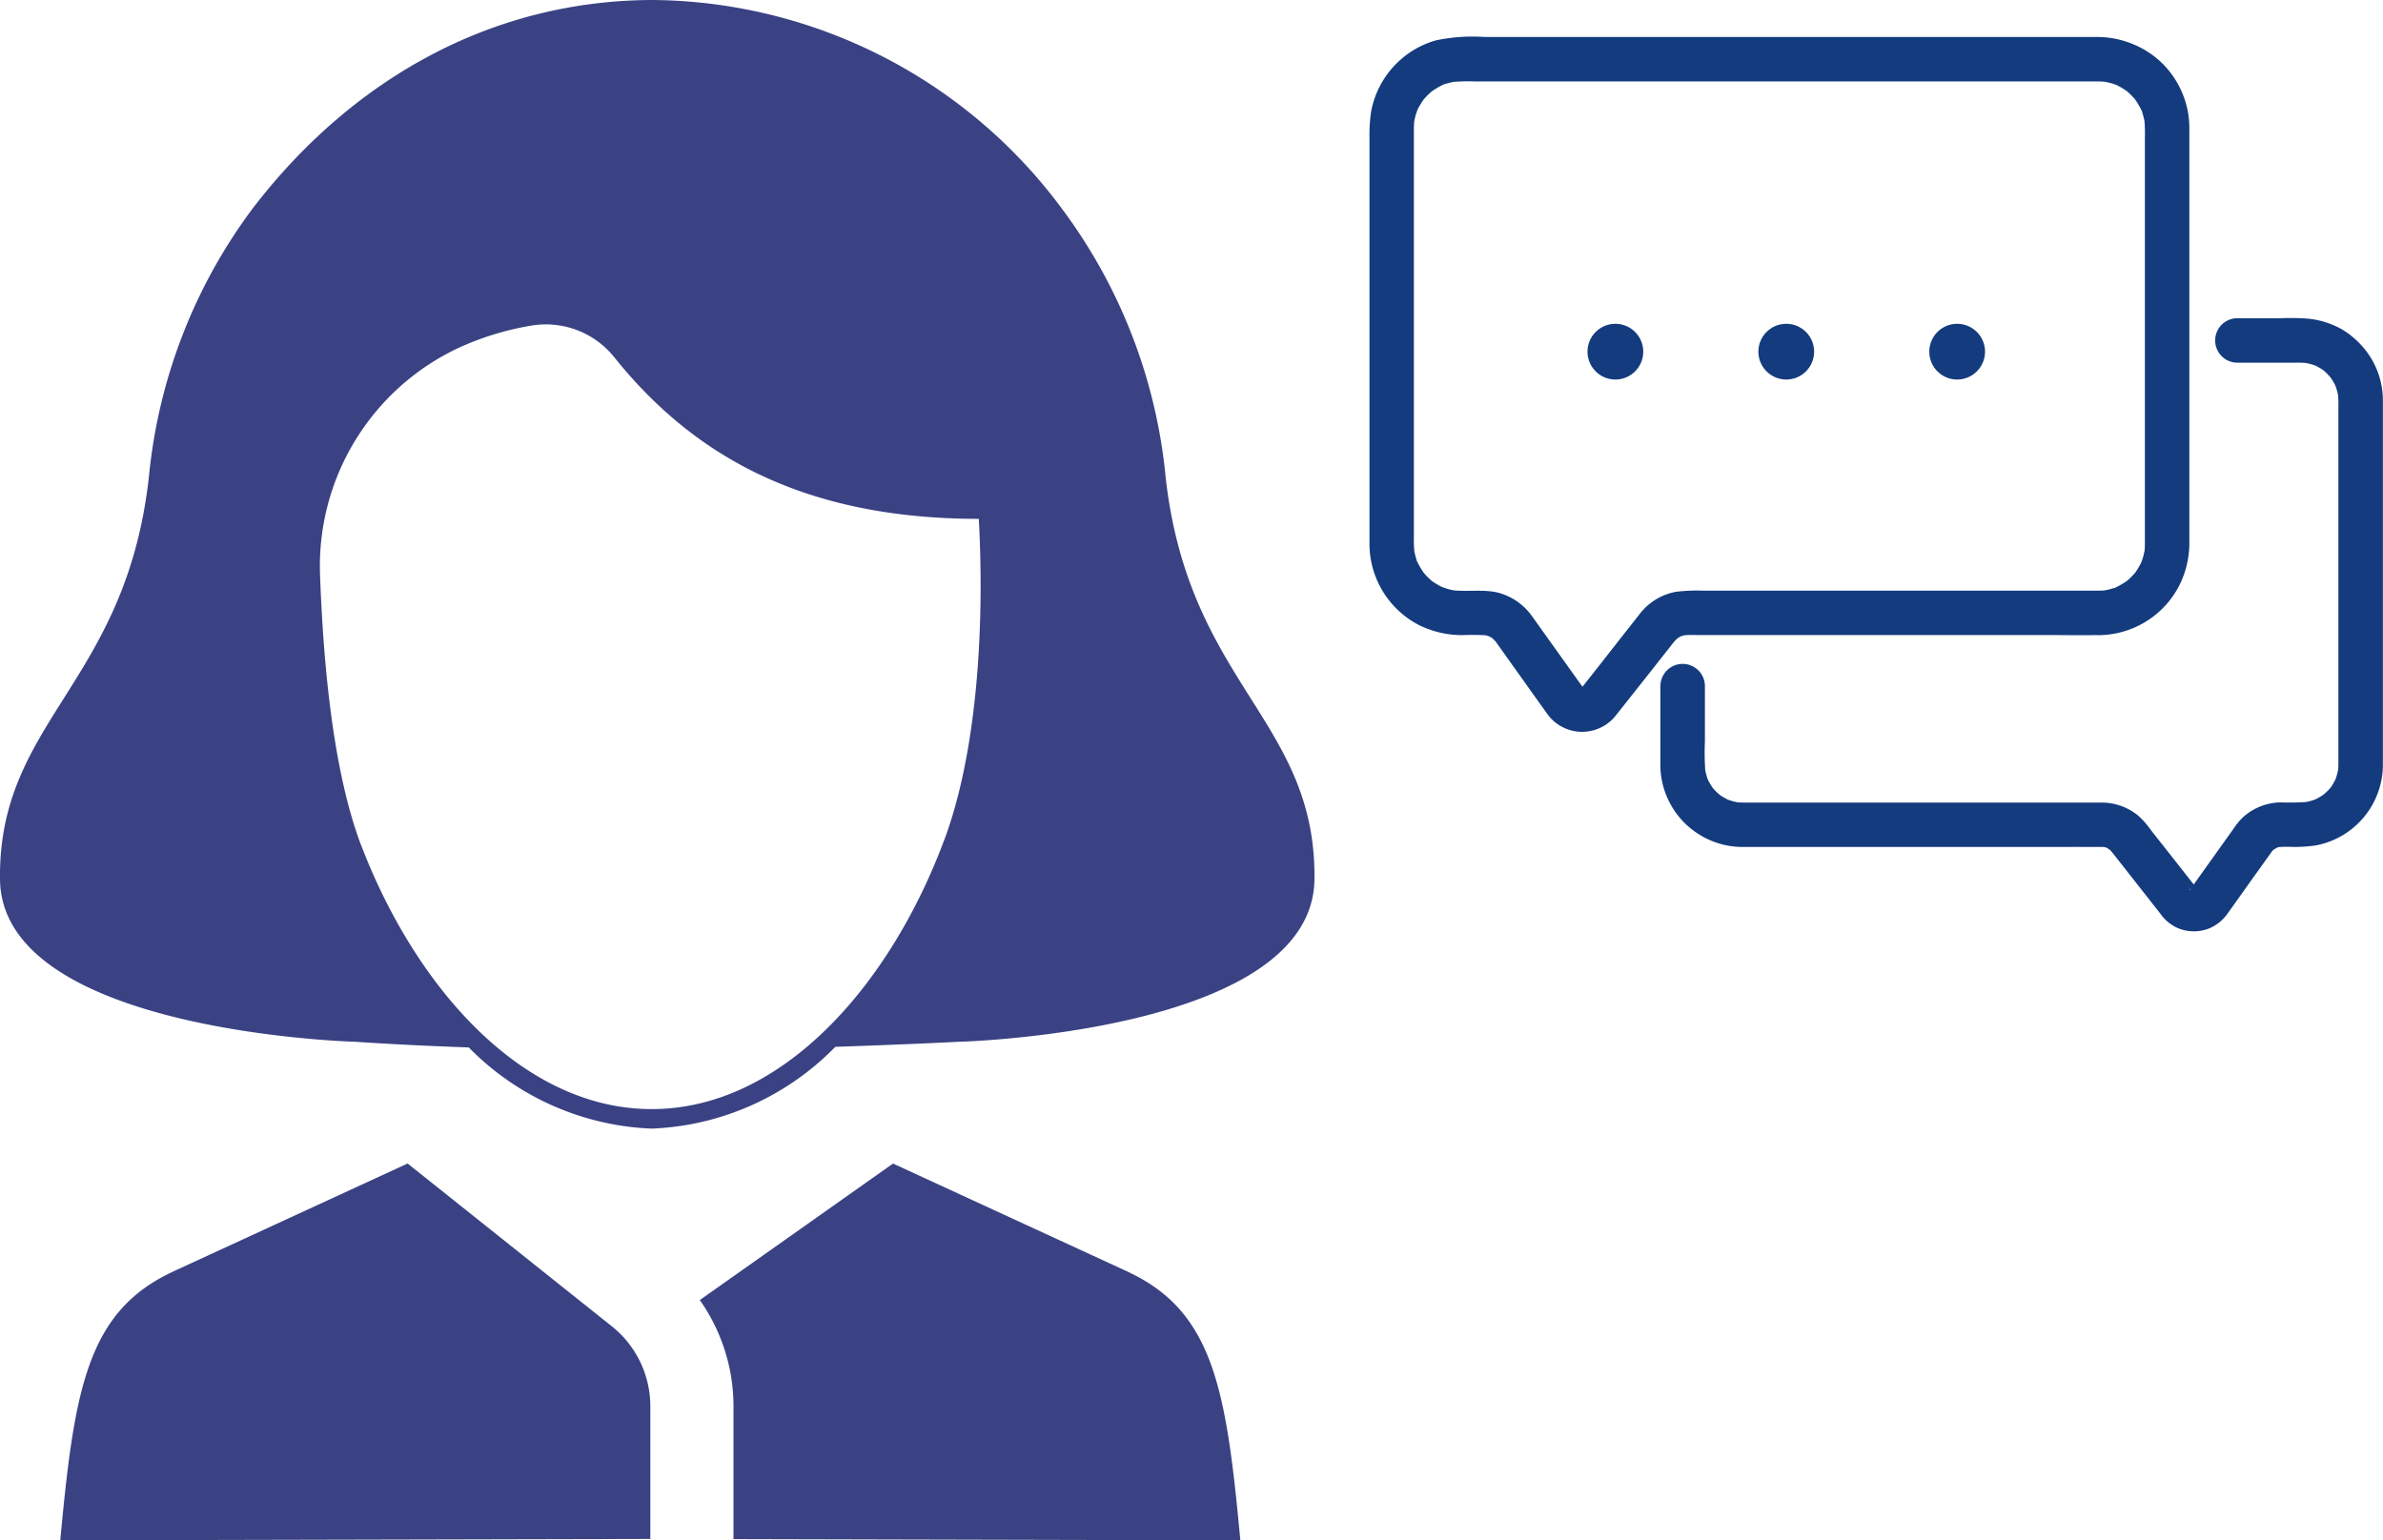
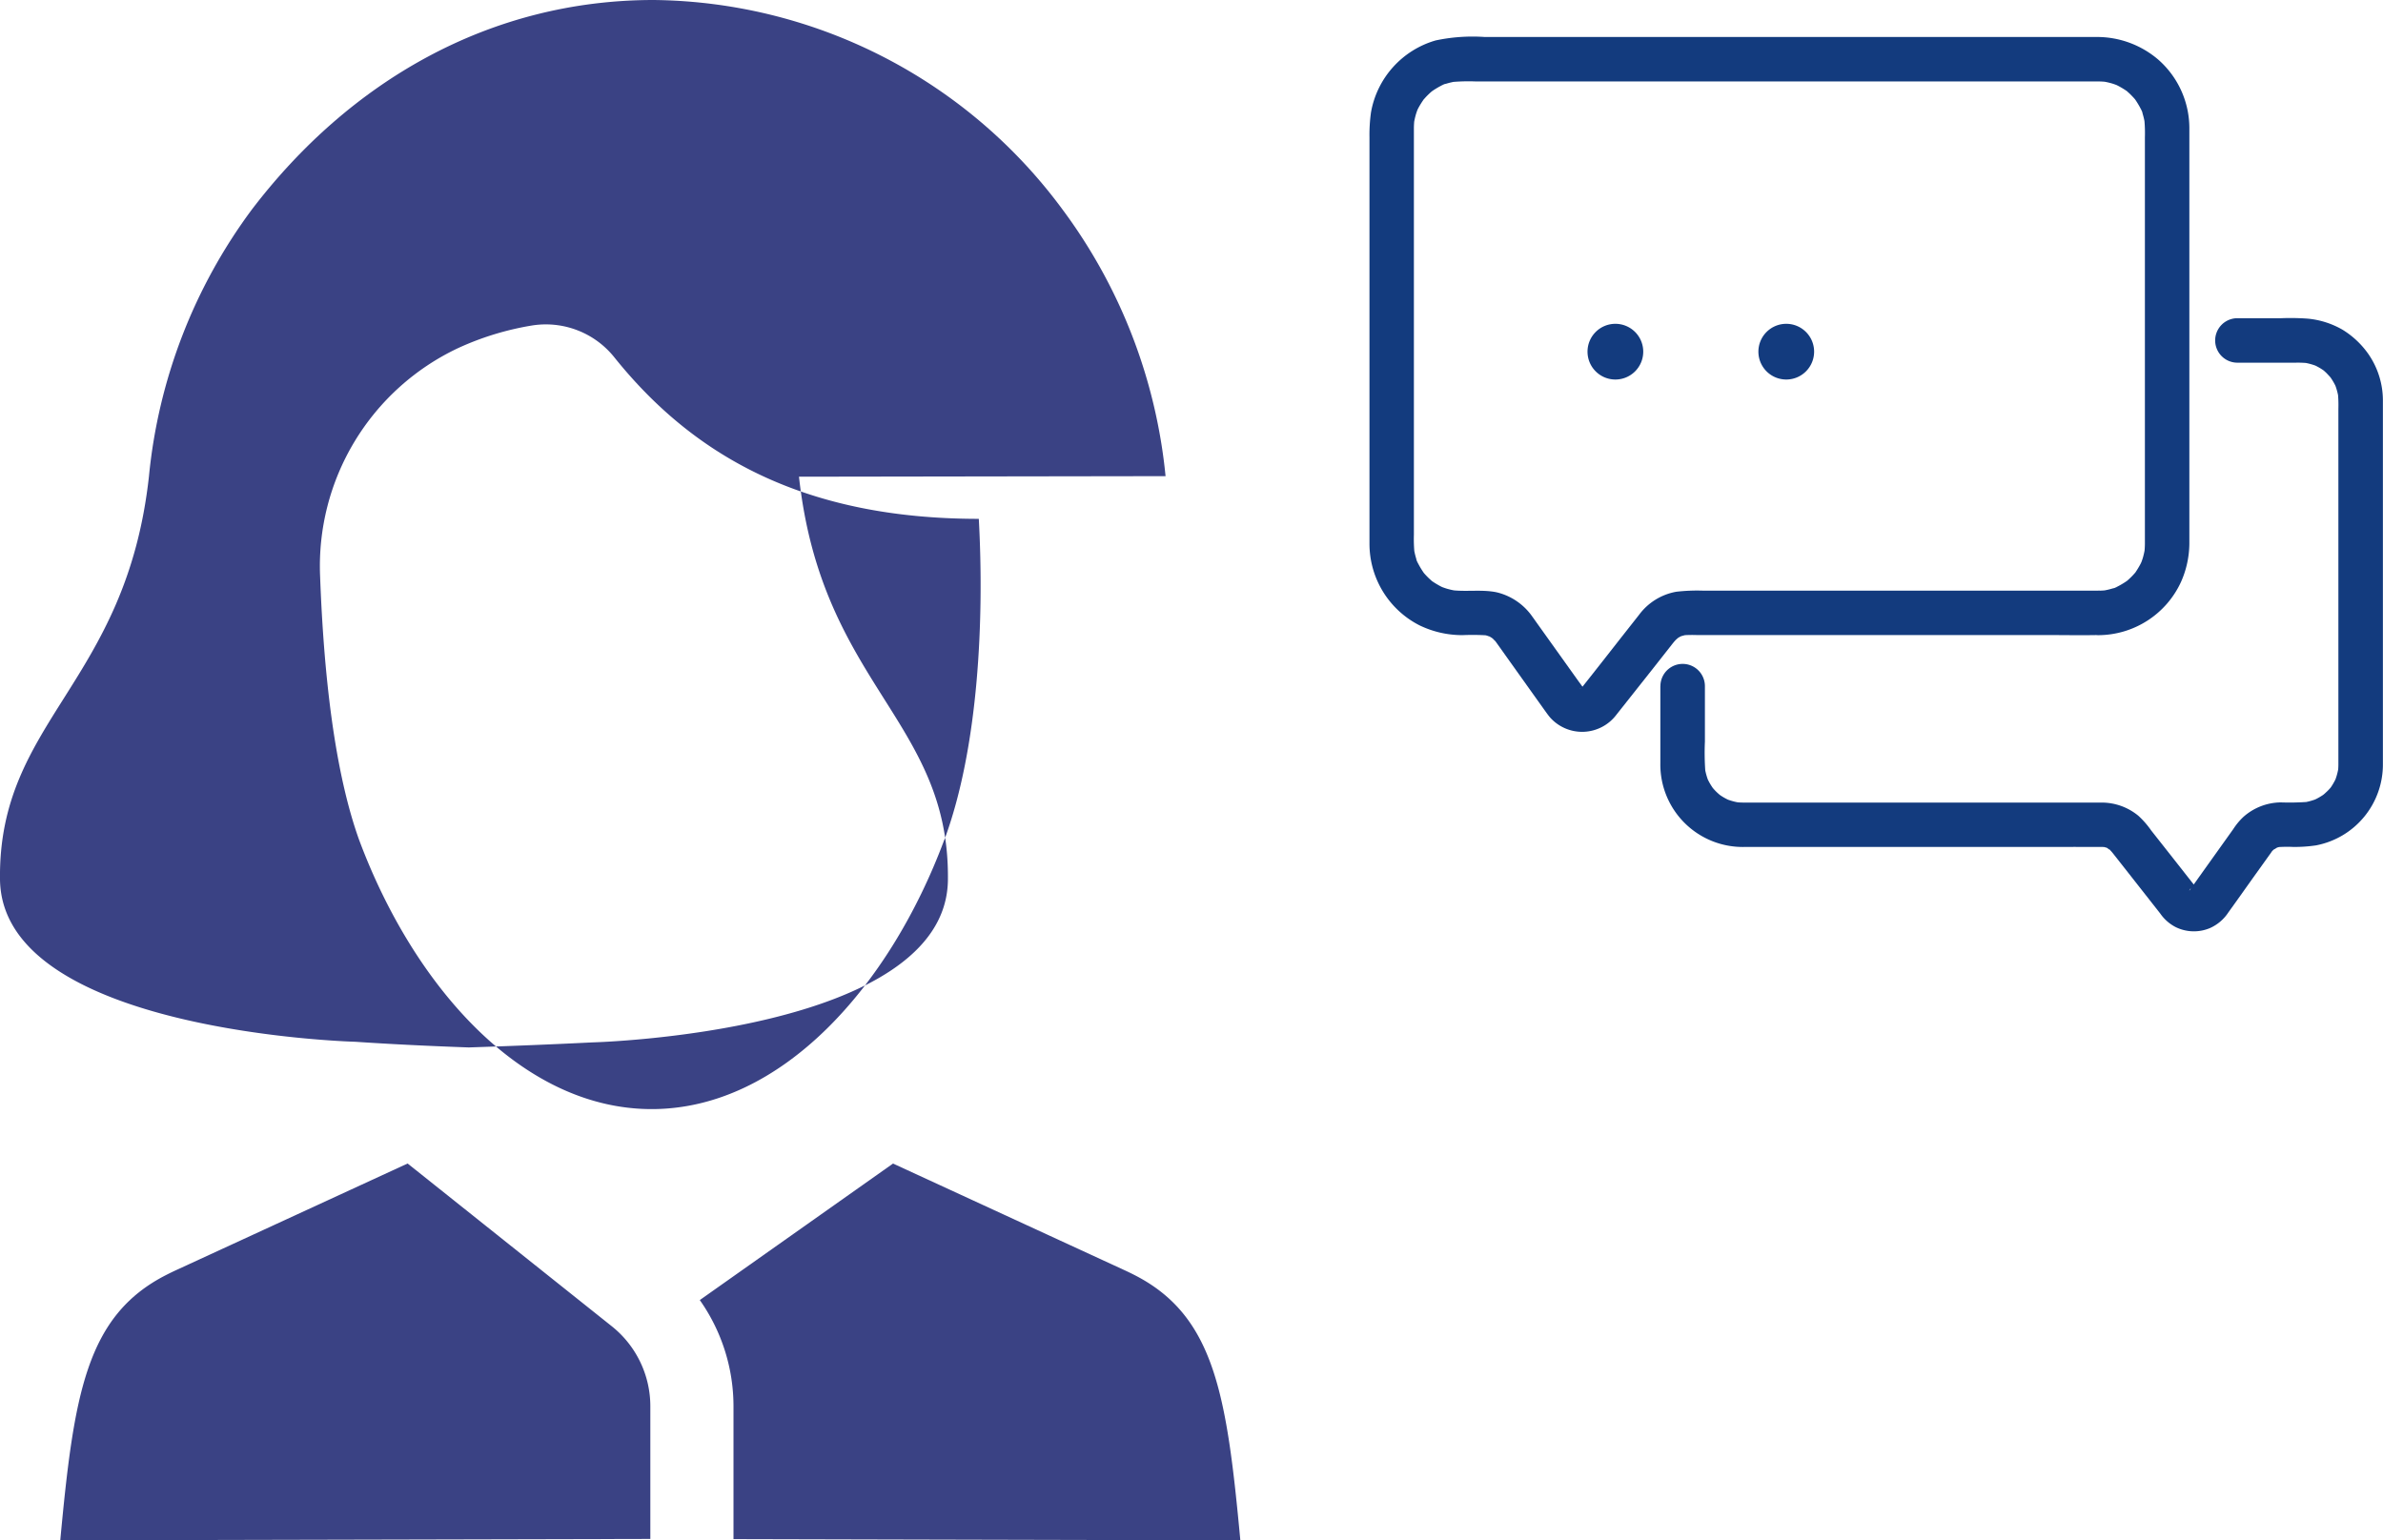
<svg xmlns="http://www.w3.org/2000/svg" width="119.749" height="77.422" viewBox="0 0 119.749 77.422">
  <defs>
    <clipPath id="clip-path">
      <rect id="長方形_22448" data-name="長方形 22448" width="66.056" height="77.423" fill="none" />
    </clipPath>
  </defs>
  <g id="OG情報の提供数" transform="translate(-1568 -1000)">
    <path id="パス_43981" data-name="パス 43981" d="M108.624,28.783H88.767a9.108,9.108,0,0,0-1.348.055,2.973,2.973,0,0,0-1.869,1.156l-.907,1.152c-.627.8-1.25,1.6-1.881,2.392-.026.032-.051.064-.078.095s-.177.155-.017.032.013-.018-.03.008l-.065.032c-.01-.019.249-.079.155-.069-.052.005-.109.03-.162.039l.3-.04a1.3,1.3,0,0,1-.284.006l.3.04a1.205,1.205,0,0,1-.14-.025c.008,0-.092-.027-.091-.028s.233.119.157.067a1.167,1.167,0,0,0-.126-.072c-.113-.059.192.18.11.083a.538.538,0,0,0-.072-.071c-.095-.068.125.177.087.117-.009-.014-.02-.028-.03-.041-.1-.139-.2-.275-.3-.413l-1.1-1.54-1-1.4c-.059-.083-.117-.166-.177-.248a3.049,3.049,0,0,0-1.813-1.245c-.759-.155-1.532-.011-2.3-.113l.3.041a3.615,3.615,0,0,1-.516-.114c-.092-.028-.181-.062-.271-.095-.113-.041.278.131.1.041-.039-.019-.078-.036-.117-.056a4.547,4.547,0,0,1-.439-.265c-.156-.1.047.054.083.068a.633.633,0,0,1-.118-.1c-.064-.056-.127-.113-.187-.174s-.118-.122-.174-.187c-.027-.032-.053-.066-.081-.1-.086-.1.166.23.067.084a4.346,4.346,0,0,1-.268-.438c-.023-.046-.045-.093-.068-.139-.068-.138.045.117.051.124a.826.826,0,0,1-.1-.27,3.564,3.564,0,0,1-.122-.541c.014.1.026.2.04.3a7.232,7.232,0,0,1-.034-.958V7.967c0-.808,0-1.618,0-2.426a4.013,4.013,0,0,1,.034-.5c-.014.1-.026.2-.04.3a3.612,3.612,0,0,1,.113-.516c.028-.092.062-.181.095-.271.041-.113-.131.279-.041.1.019-.039.037-.078.056-.116A4.511,4.511,0,0,1,74.72,4.1c.1-.157-.053.046-.068.083a.638.638,0,0,1,.1-.119c.056-.064.114-.127.174-.186s.123-.119.187-.174l.1-.082c.1-.085-.23.166-.084.067a4.344,4.344,0,0,1,.438-.268c.046-.023.093-.044.14-.068.137-.068-.118.045-.125.051a.826.826,0,0,1,.27-.1,3.613,3.613,0,0,1,.541-.122l-.3.04a9.657,9.657,0,0,1,1.25-.033h30.091c.388,0,.776,0,1.163,0a3.936,3.936,0,0,1,.515.033l-.3-.04a3.612,3.612,0,0,1,.516.113c.092.028.181.062.271.095.113.041-.279-.13-.1-.041.039.02.078.037.116.057a4.287,4.287,0,0,1,.44.265c.156.1-.047-.054-.084-.068a.609.609,0,0,1,.119.1c.064.055.127.113.186.174s.119.122.174.186c.028.032.054.067.082.1.086.1-.166-.23-.067-.084a4.343,4.343,0,0,1,.268.438c.023.046.044.093.068.14.068.137-.045-.118-.051-.124a.821.821,0,0,1,.1.269,3.615,3.615,0,0,1,.122.541c-.014-.1-.026-.2-.04-.3a7.244,7.244,0,0,1,.034.958V24.006c0,.808,0,1.617,0,2.426a4.192,4.192,0,0,1-.034.5c.014-.1.026-.2.04-.3a3.624,3.624,0,0,1-.113.517c-.028.091-.062.18-.095.27-.041.113.13-.278.041-.1-.019.038-.037.077-.056.116a4.511,4.511,0,0,1-.265.439c-.1.156.053-.047.068-.083a.579.579,0,0,1-.1.118c-.055.065-.113.127-.174.187s-.122.118-.186.174c-.032.028-.066.054-.1.081-.1.086.23-.165.084-.066a4.178,4.178,0,0,1-.438.267c-.046.023-.093.045-.14.068-.137.068.118-.044.124-.05a.856.856,0,0,1-.269.1,3.728,3.728,0,0,1-.541.122l.3-.041a3.84,3.84,0,0,1-.487.034,1.118,1.118,0,1,0,0,2.236,4.594,4.594,0,0,0,4.151-2.666,4.832,4.832,0,0,0,.424-1.924c0-.082,0-.164,0-.246V6.45c0-.293,0-.587,0-.88a4.587,4.587,0,0,0-1.566-3.481A4.725,4.725,0,0,0,108.56.954H77.785a8.919,8.919,0,0,0-2.458.173,4.589,4.589,0,0,0-3.251,3.618A8.167,8.167,0,0,0,72,6V25.824c0,.206,0,.413,0,.619a4.6,4.6,0,0,0,2.523,4.088,4.934,4.934,0,0,0,2.162.488,11.721,11.721,0,0,1,1.258.014l-.3-.041a2.1,2.1,0,0,1,.339.075c.036.012.072.028.109.039-.3-.086-.149-.066-.059-.017q.063.034.124.073c.088.056.125.137-.062-.058.081.084.173.155.251.241.141.154-.129-.18-.045-.059l.077.107.712,1,1.683,2.36c.1.137.194.275.3.4a2.156,2.156,0,0,0,3.335-.131L86.166,32.8l.92-1.169c.057-.072.113-.145.17-.216a2.013,2.013,0,0,1,.16-.179,1.664,1.664,0,0,0,.131-.119q-.213.161-.109.087c.024-.017.049-.033.074-.049.05-.032.1-.058.153-.086.182-.105-.24.077-.052.02a2.66,2.66,0,0,1,.4-.1l-.3.04a6.78,6.78,0,0,1,.741-.014h17.609c.84,0,1.683.016,2.523,0h.035a1.118,1.118,0,0,0,0-2.236" transform="translate(1564.818 1000.905)" fill="#133b7e" />
    <path id="パス_43982" data-name="パス 43982" d="M88.236,35.148v3.867a4.143,4.143,0,0,0,4.231,4.216H106.7c1.238,0,2.475-.005,3.713,0a2.5,2.5,0,0,1,.272.016l-.3-.04a1.92,1.92,0,0,1,.387.1l-.267-.113a1.826,1.826,0,0,1,.255.129.869.869,0,0,0,.095.064c-.2-.087-.164-.133-.07-.047a1.872,1.872,0,0,1,.185.2l.146.185.671.853,1.57,2a2.123,2.123,0,0,0,.788.688,2.077,2.077,0,0,0,1.715.04,2.143,2.143,0,0,0,.916-.781c.416-.576.826-1.157,1.238-1.736l.8-1.117c.067-.093.134-.185.2-.279l.014-.021c-.116.176-.127.152-.028.047.026-.027.053-.053.08-.079s.042-.037.064-.055c.066-.055.028-.025-.115.09.1-.04.193-.118.292-.163l-.267.113a1.876,1.876,0,0,1,.43-.121l-.3.041a6.942,6.942,0,0,1,.833-.016,7.174,7.174,0,0,0,1.169-.078,4.137,4.137,0,0,0,3.359-4.092c0-.152,0-.3,0-.455V22.145c0-.443,0-.886,0-1.329a4.1,4.1,0,0,0-.739-2.374,4.369,4.369,0,0,0-1.291-1.21,4.285,4.285,0,0,0-1.752-.556,11.893,11.893,0,0,0-1.329-.022h-2.2a1.118,1.118,0,0,0,0,2.236h2.923a5.2,5.2,0,0,1,.659.027l-.3-.04a3.2,3.2,0,0,1,.767.21l-.267-.113a3.172,3.172,0,0,1,.493.266c.041.027.079.057.12.084.108.07-.223-.185-.093-.071.073.064.146.127.214.2s.122.13.18.2c.134.152-.065-.094-.069-.094.014,0,.071.1.084.119a3.111,3.111,0,0,1,.279.513l-.113-.266a3.18,3.18,0,0,1,.21.766l-.04-.3a6.632,6.632,0,0,1,.027.825V36.952c0,.709,0,1.418,0,2.126a3.275,3.275,0,0,1-.027.42c.013-.1.026-.2.04-.3a3.2,3.2,0,0,1-.21.767l.113-.267a3.173,3.173,0,0,1-.266.493c-.026.041-.057.079-.083.12-.071.108.184-.223.07-.093-.063.073-.126.146-.2.215s-.129.121-.2.179c-.152.134.095-.065.094-.069,0,.014-.1.071-.118.085a3.183,3.183,0,0,1-.514.278l.267-.113a3.157,3.157,0,0,1-.767.21l.3-.04a12.77,12.77,0,0,1-1.4.028,2.879,2.879,0,0,0-1.872.729,3.269,3.269,0,0,0-.507.61q-.866,1.213-1.73,2.424l-.377.53c-.028.038-.056.076-.082.114-.047.068-.005-.059.1-.134a.809.809,0,0,0-.106.1c.166-.122.2-.153.109-.094-.027.015-.055.03-.083.043l.266-.113a1.047,1.047,0,0,1-.266.075l.3-.04a1.151,1.151,0,0,1-.23,0l.3.041a1.13,1.13,0,0,1-.223-.058l.266.113c-.043-.018-.084-.041-.126-.061-.17-.081.2.2.072.06-.035-.038-.071-.072-.1-.112-.017-.021-.033-.042-.05-.063-.089-.114-.179-.228-.269-.342l-.943-1.2L112.9,42.4a4.421,4.421,0,0,0-.638-.732A2.892,2.892,0,0,0,110.4,41H95.662c-1.087,0-2.174,0-3.262,0a3.668,3.668,0,0,1-.433-.028l.3.04a3.157,3.157,0,0,1-.767-.21l.267.113a3.133,3.133,0,0,1-.493-.265c-.041-.027-.078-.058-.119-.084-.109-.071.222.184.092.07-.073-.063-.146-.126-.214-.194s-.122-.13-.18-.2c-.134-.153.065.094.069.093-.014,0-.071-.1-.084-.118a3.083,3.083,0,0,1-.279-.514l.113.267a3.2,3.2,0,0,1-.21-.767c.014.1.026.2.04.3a12.624,12.624,0,0,1-.027-1.566V35.148a1.118,1.118,0,1,0-2.236,0" transform="translate(1563.199 999.34)" fill="#133b7e" />
    <path id="パス_43983" data-name="パス 43983" d="M86.97,18.368a1.4,1.4,0,1,1-1.4-1.4,1.4,1.4,0,0,1,1.4,1.4" transform="translate(1563.605 999.308)" fill="#133b7e" />
    <path id="パス_43984" data-name="パス 43984" d="M96.509,18.368a1.4,1.4,0,1,1-1.4-1.4,1.4,1.4,0,0,1,1.4,1.4" transform="translate(1562.653 999.308)" fill="#133b7e" />
-     <path id="パス_43985" data-name="パス 43985" d="M106.048,18.368a1.4,1.4,0,1,1-1.4-1.4,1.4,1.4,0,0,1,1.4,1.4" transform="translate(1561.702 999.308)" fill="#133b7e" />
    <g id="グループ_51945" data-name="グループ 51945" transform="translate(1568 1000)">
      <g id="グループ_51942" data-name="グループ 51942" clip-path="url(#clip-path)">
        <path id="パス_43990" data-name="パス 43990" d="M40.755,83.84l25.47.062c-.682-7.316-1.293-11.278-5.314-13.333-.183-.093-.368-.183-.555-.268L48.772,64.963l-9.71,6.862a9.271,9.271,0,0,1,1.693,5.34Z" transform="translate(-3.896 -6.479)" fill="#3a4284" />
        <path id="パス_43991" data-name="パス 43991" d="M3.365,83.9c.682-7.316,1.294-11.279,5.315-13.333.183-.094.367-.183.555-.269l11.584-5.337,10.258,8.179a5.143,5.143,0,0,1,1.939,4.023v6.668Z" transform="translate(-0.336 -6.479)" fill="#3a4284" />
-         <path id="パス_43992" data-name="パス 43992" d="M58.571,23.933A26.85,26.85,0,0,0,53.4,10.54,25.851,25.851,0,0,0,32.85,0c-8.264,0-15.294,4.1-20.2,10.54A26.84,26.84,0,0,0,7.486,23.933C6.337,34.4-.092,36.193,0,44.2c.09,7.7,17.851,8.163,17.851,8.163,1.861.126,3.77.215,5.706.285a13.61,13.61,0,0,0,9.193,4.08,13.631,13.631,0,0,0,9.226-4.111c2.053-.068,4.125-.15,6.226-.254,0,0,17.761-.459,17.851-8.163.094-8.011-6.336-9.8-7.484-20.27M47.448,42.221c-2.734,7.342-8.178,13.526-14.7,13.526s-11.963-6.185-14.7-13.526c-1.236-3.434-1.781-8.323-1.963-13.265A12.114,12.114,0,0,1,23.013,17.5a14.507,14.507,0,0,1,3.716-1.139,4.406,4.406,0,0,1,4.157,1.618c3.951,4.919,9.487,8.1,18.3,8.1.273,4.977,0,11.478-1.737,16.149" transform="translate(0)" fill="#3a4284" />
+         <path id="パス_43992" data-name="パス 43992" d="M58.571,23.933A26.85,26.85,0,0,0,53.4,10.54,25.851,25.851,0,0,0,32.85,0c-8.264,0-15.294,4.1-20.2,10.54A26.84,26.84,0,0,0,7.486,23.933C6.337,34.4-.092,36.193,0,44.2c.09,7.7,17.851,8.163,17.851,8.163,1.861.126,3.77.215,5.706.285c2.053-.068,4.125-.15,6.226-.254,0,0,17.761-.459,17.851-8.163.094-8.011-6.336-9.8-7.484-20.27M47.448,42.221c-2.734,7.342-8.178,13.526-14.7,13.526s-11.963-6.185-14.7-13.526c-1.236-3.434-1.781-8.323-1.963-13.265A12.114,12.114,0,0,1,23.013,17.5a14.507,14.507,0,0,1,3.716-1.139,4.406,4.406,0,0,1,4.157,1.618c3.951,4.919,9.487,8.1,18.3,8.1.273,4.977,0,11.478-1.737,16.149" transform="translate(0)" fill="#3a4284" />
      </g>
    </g>
  </g>
</svg>